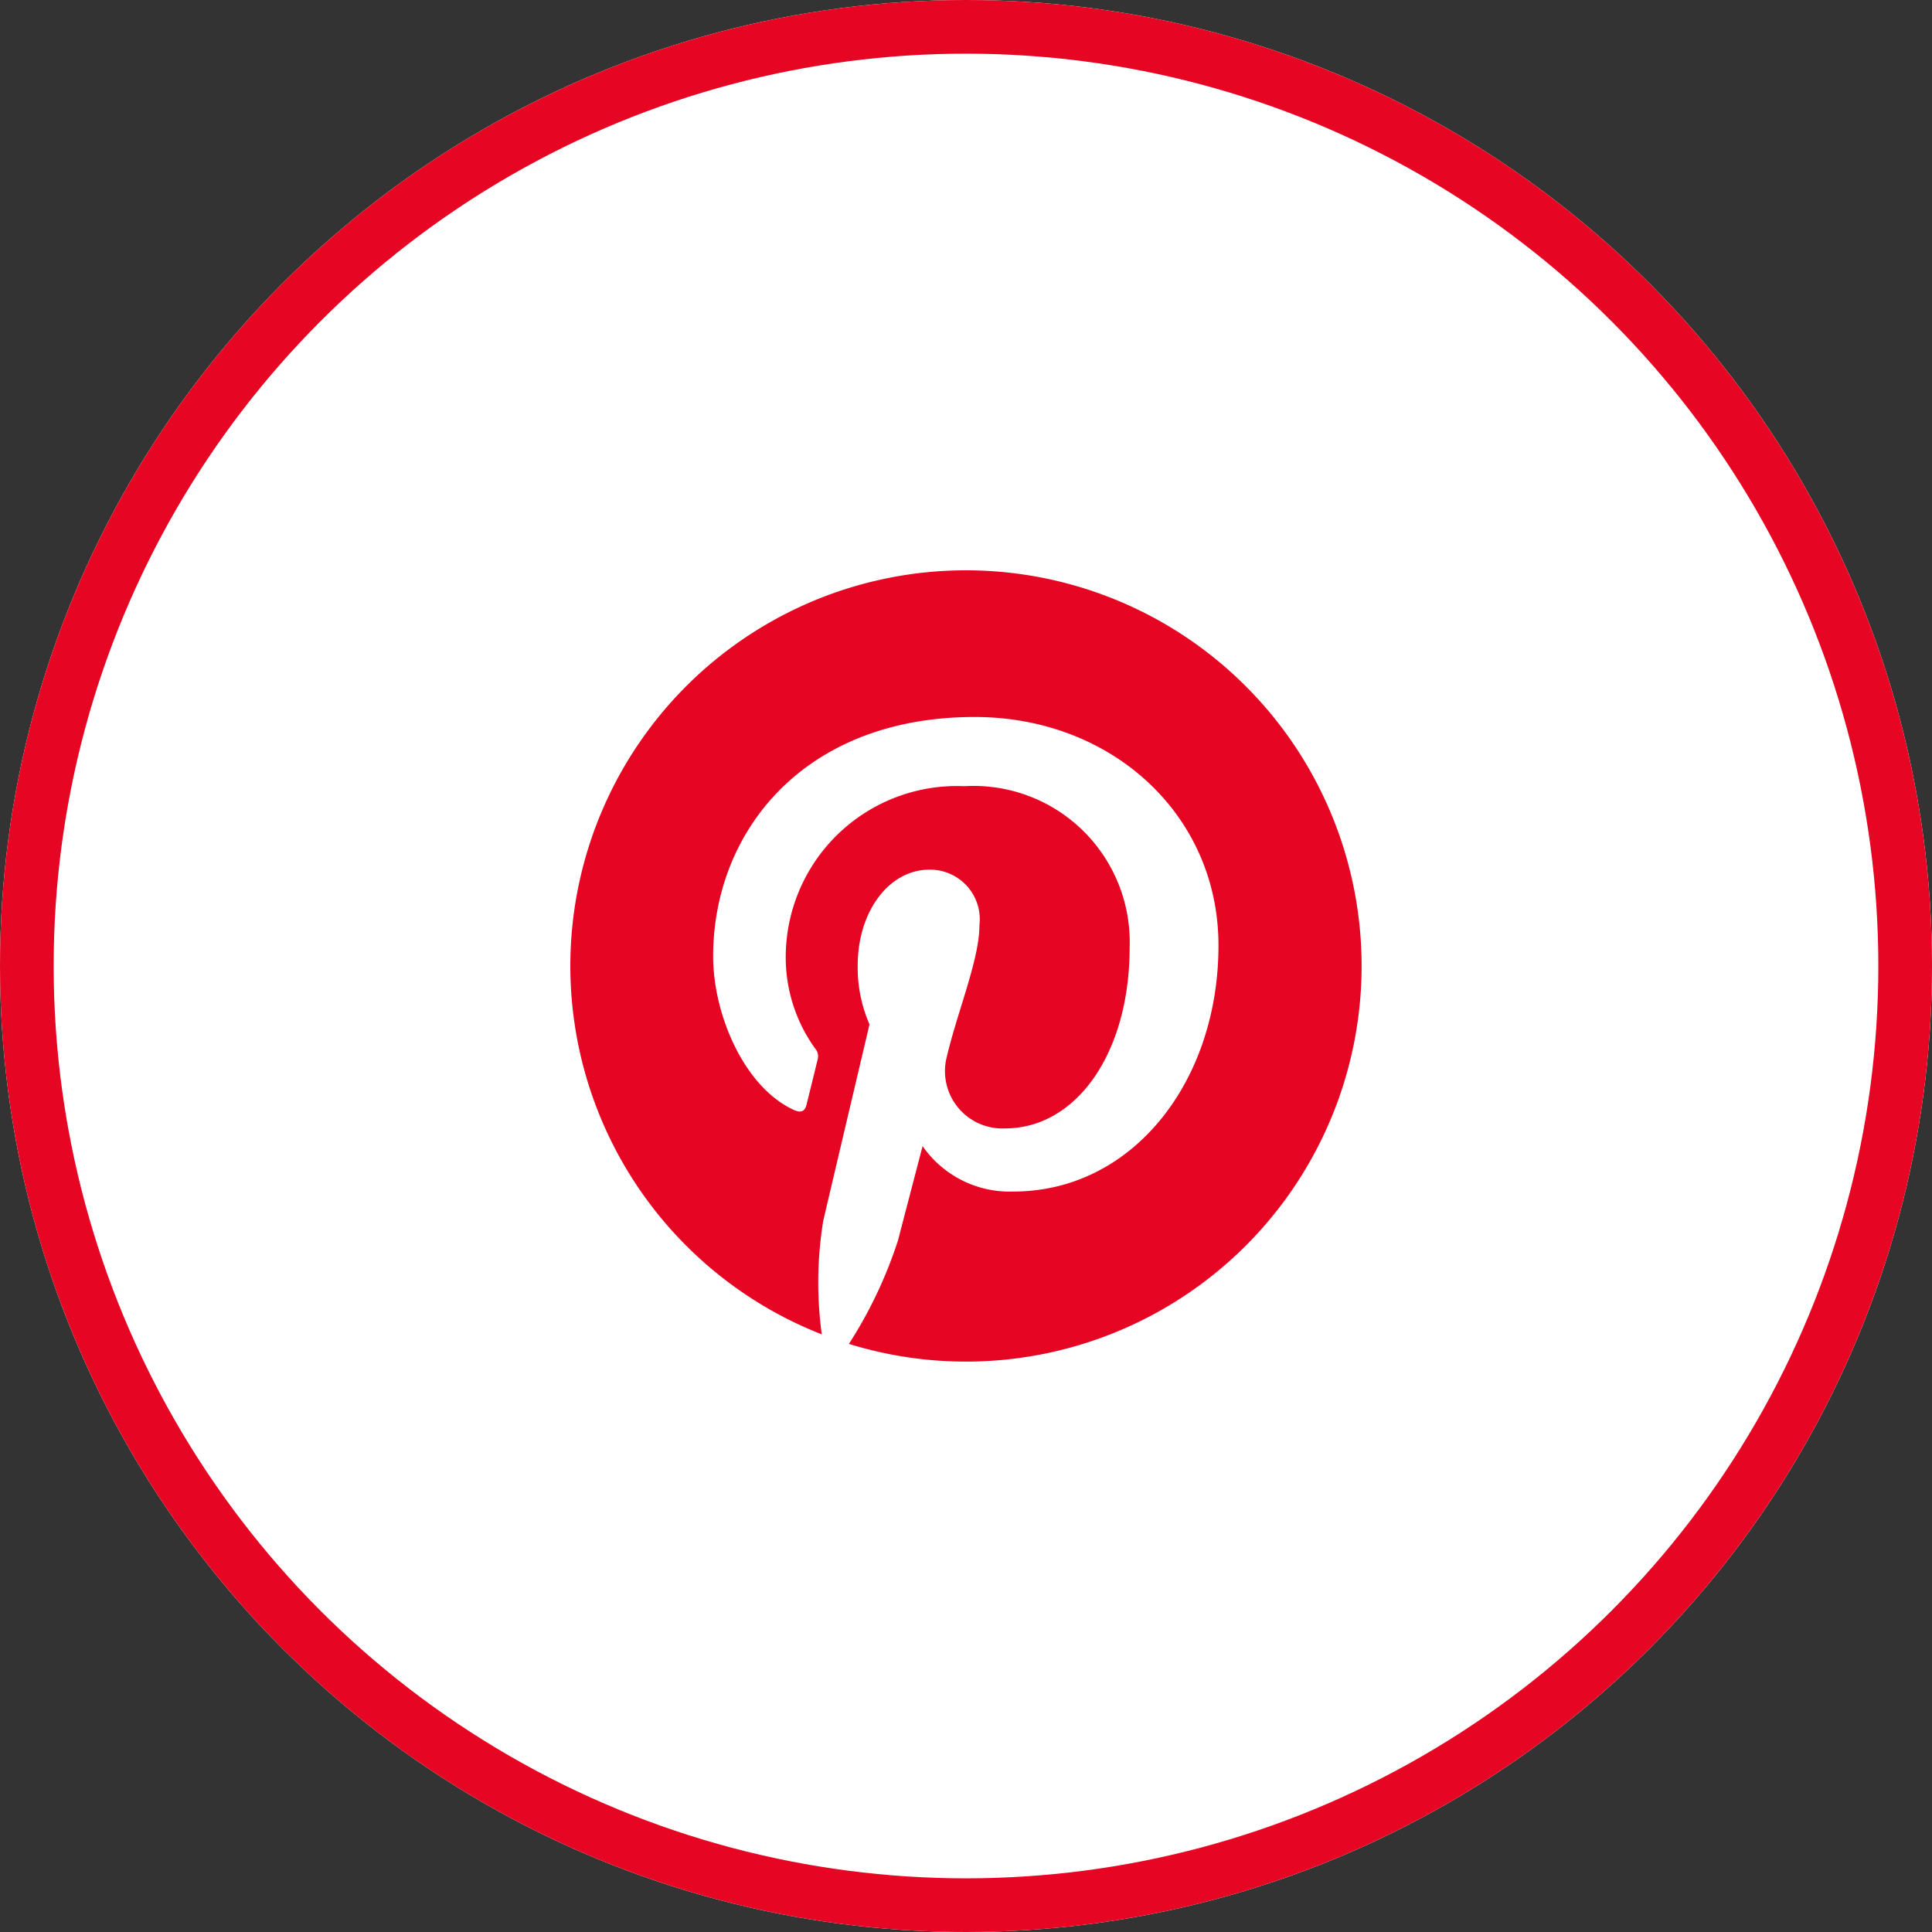
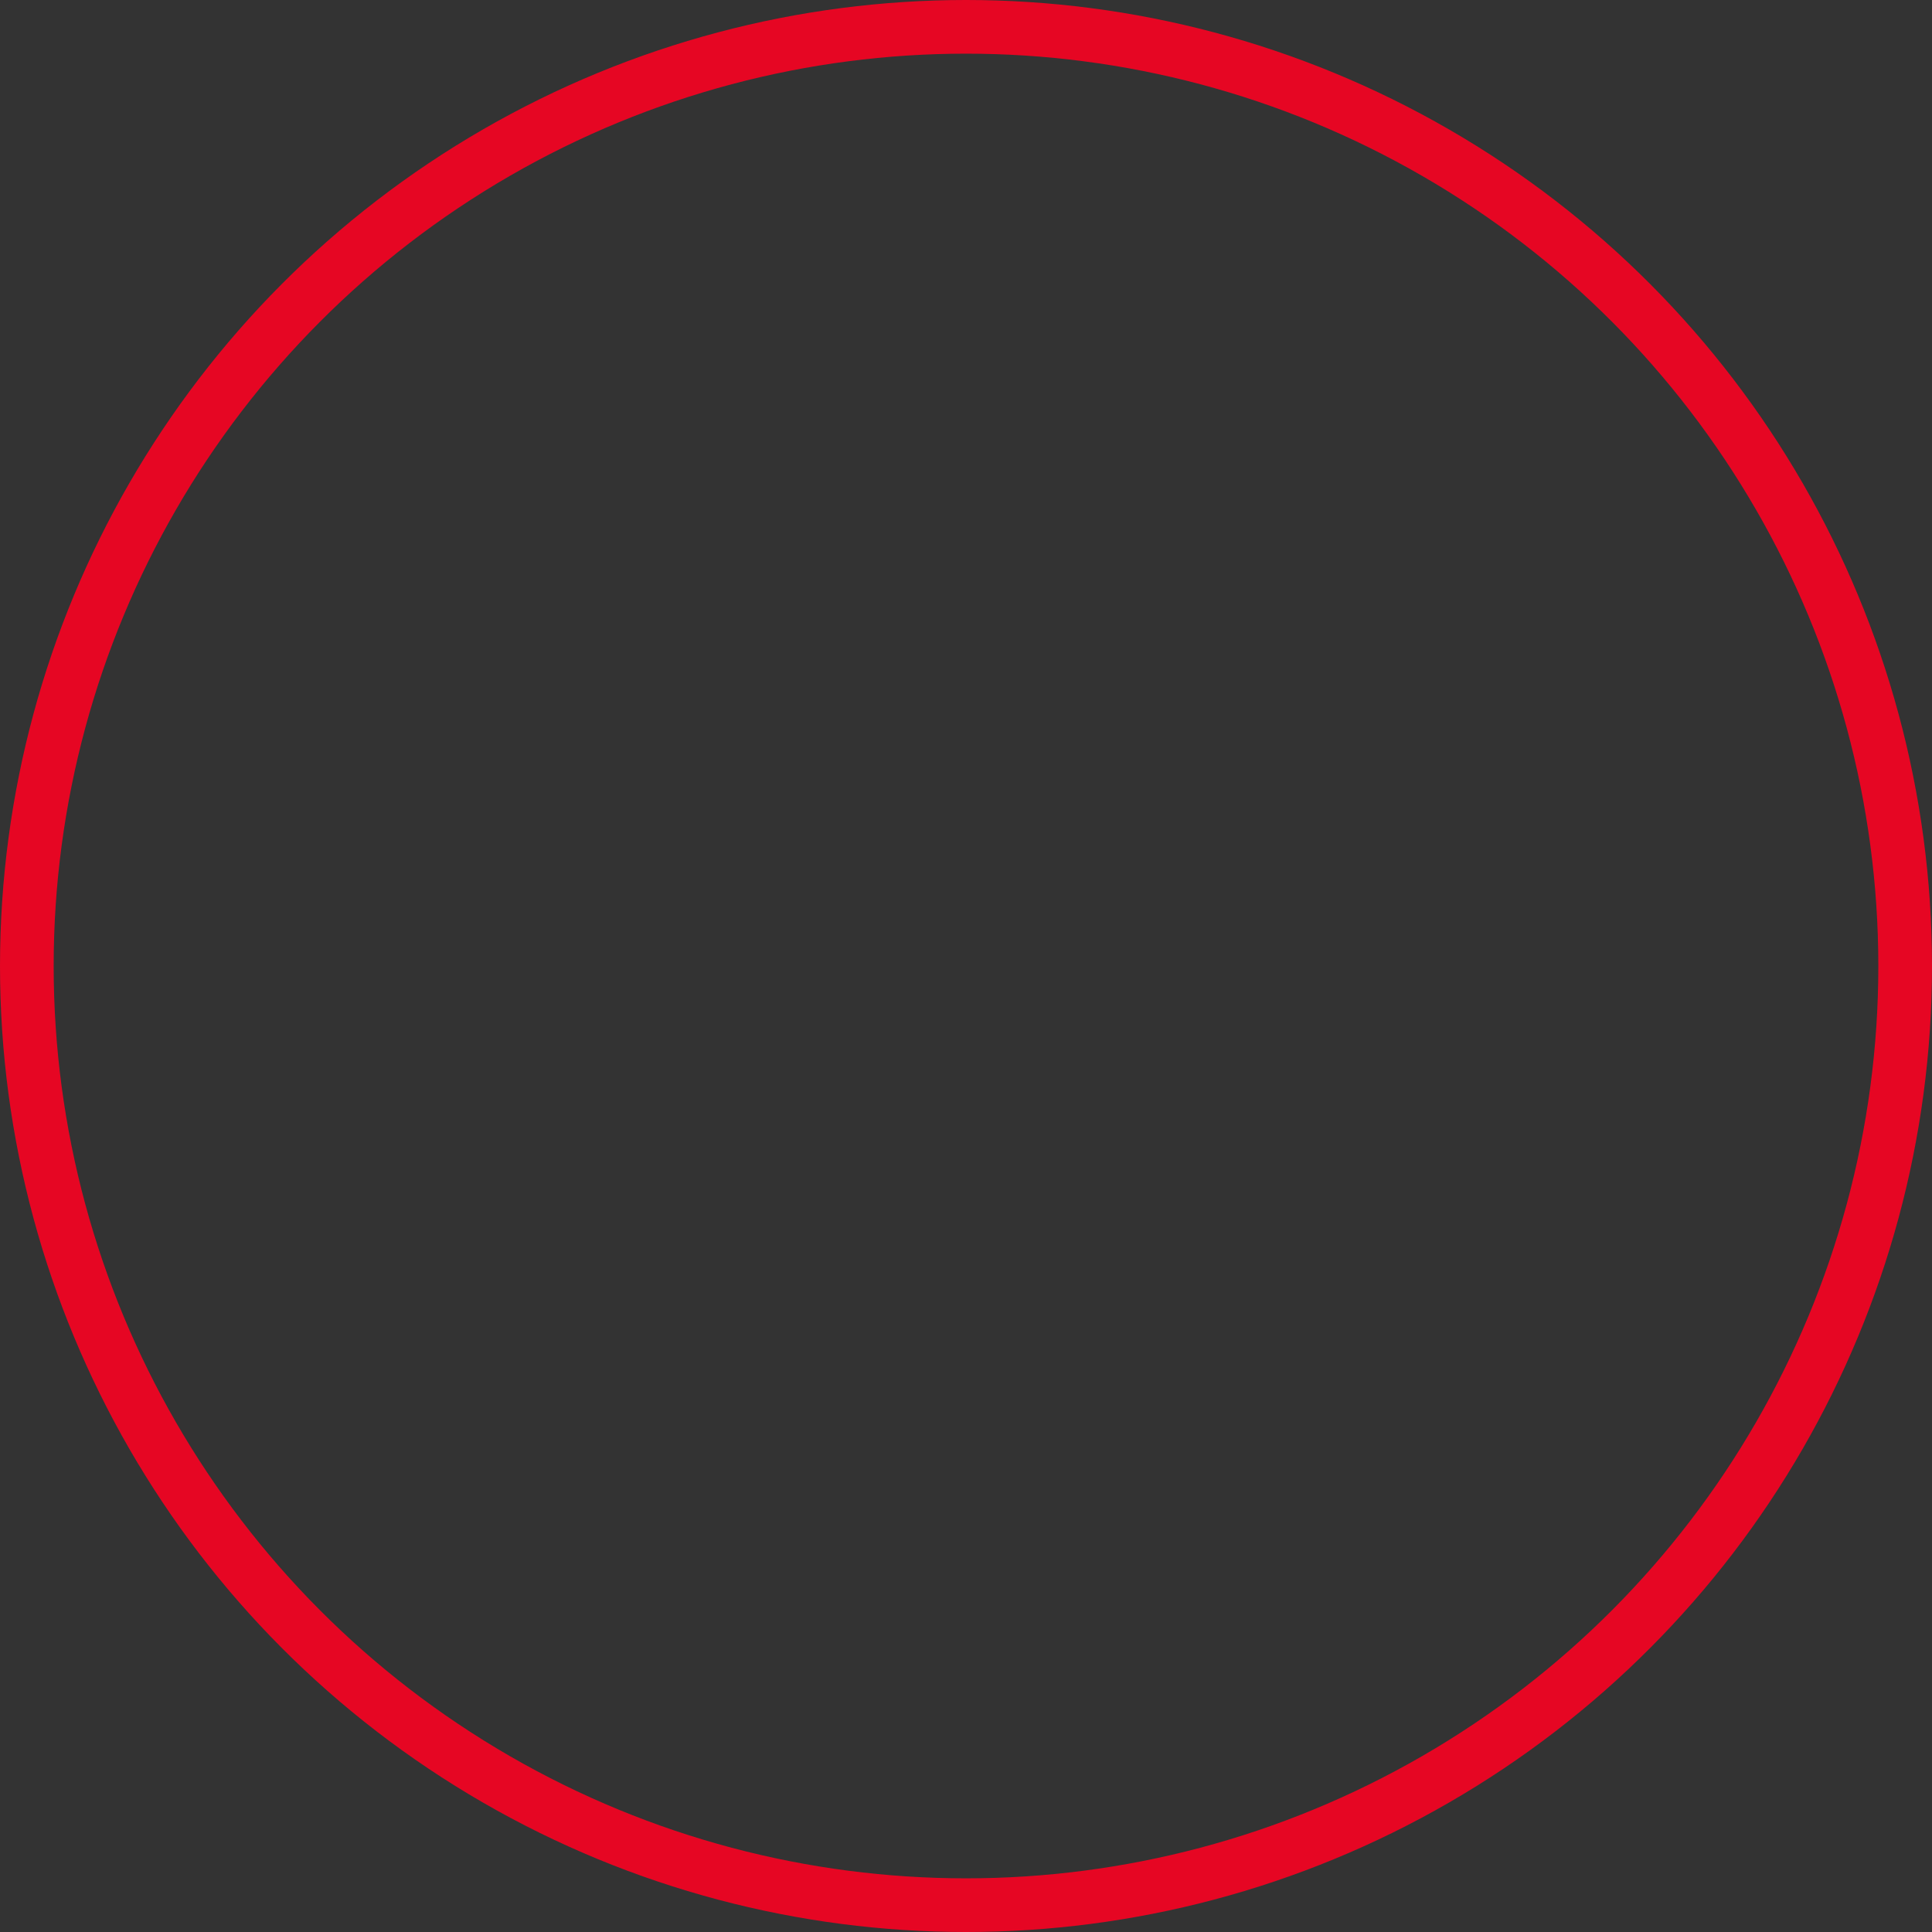
<svg xmlns="http://www.w3.org/2000/svg" width="72" height="72" viewBox="0 0 72 72">
  <rect x="0" y="0" width="72" height="72" fill="#333333" stroke="none" />
  <g id="グループ_4107" data-name="グループ 4107" transform="translate(0.045 -0.438)">
    <g id="楕円形_15" data-name="楕円形 15" transform="translate(-0.045 0.438)" fill="#fff" stroke="#e60623" stroke-width="2">
-       <circle cx="36" cy="36" r="36" stroke="none" />
      <circle cx="36" cy="36" r="35" fill="none" />
    </g>
-     <path id="Icon_awesome-pinterest" data-name="Icon awesome-pinterest" d="M29.485,15.305A14.744,14.744,0,0,1,10.379,29.388a16.572,16.572,0,0,0,1.831-3.864c.178-.69.915-3.507.915-3.507A3.948,3.948,0,0,0,16.5,23.711c4.447,0,7.651-4.09,7.651-9.173,0-4.869-3.977-8.513-9.089-8.513-6.361,0-9.743,4.268-9.743,8.923,0,2.164,1.153,4.857,2.99,5.713.279.131.428.071.493-.2.048-.2.3-1.207.41-1.67a.441.441,0,0,0-.1-.422,5.806,5.806,0,0,1-1.088-3.365,6.38,6.38,0,0,1,6.658-6.4,5.82,5.82,0,0,1,6.159,6c0,3.989-2.015,6.753-4.637,6.753A2.138,2.138,0,0,1,14.023,18.7c.416-1.754,1.219-3.644,1.219-4.91a1.851,1.851,0,0,0-1.867-2.075c-1.48,0-2.669,1.528-2.669,3.579a5.312,5.312,0,0,0,.44,2.188S9.69,23.651,9.422,24.8a14.27,14.27,0,0,0-.054,4.233A14.744,14.744,0,1,1,29.485,15.305Z" transform="translate(21.213 21.133)" fill="#e60623" />
  </g>
</svg>